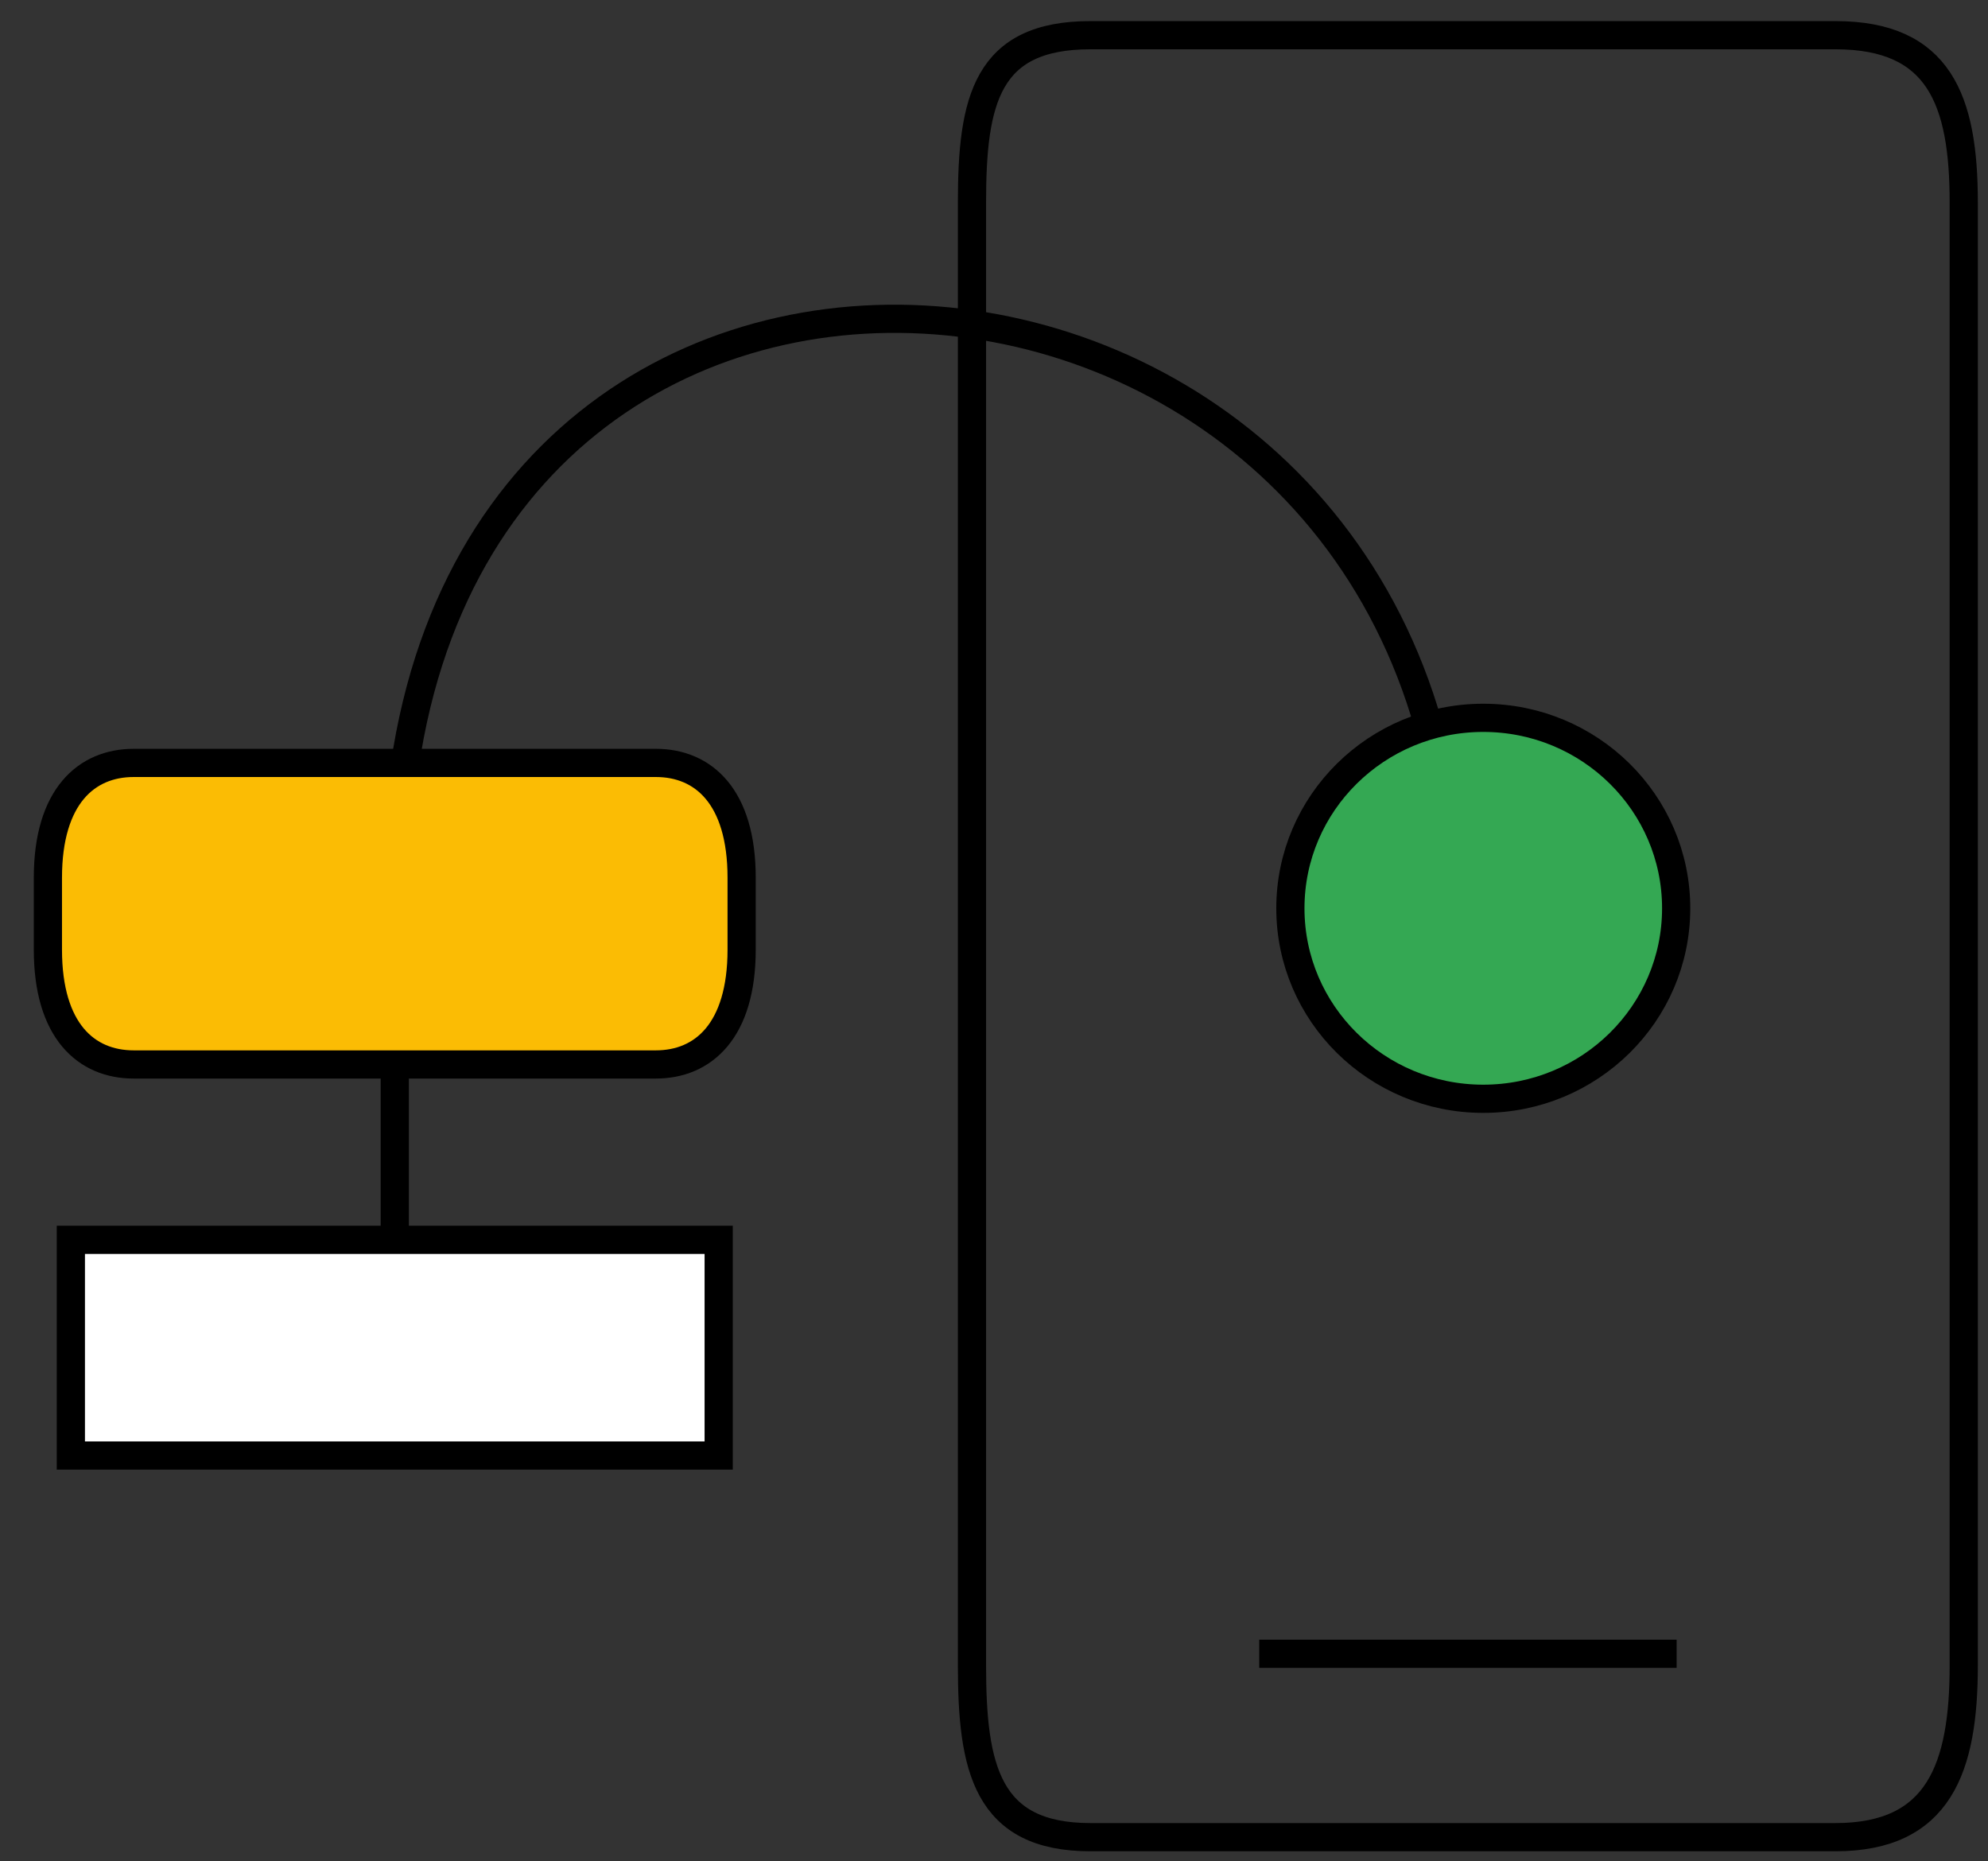
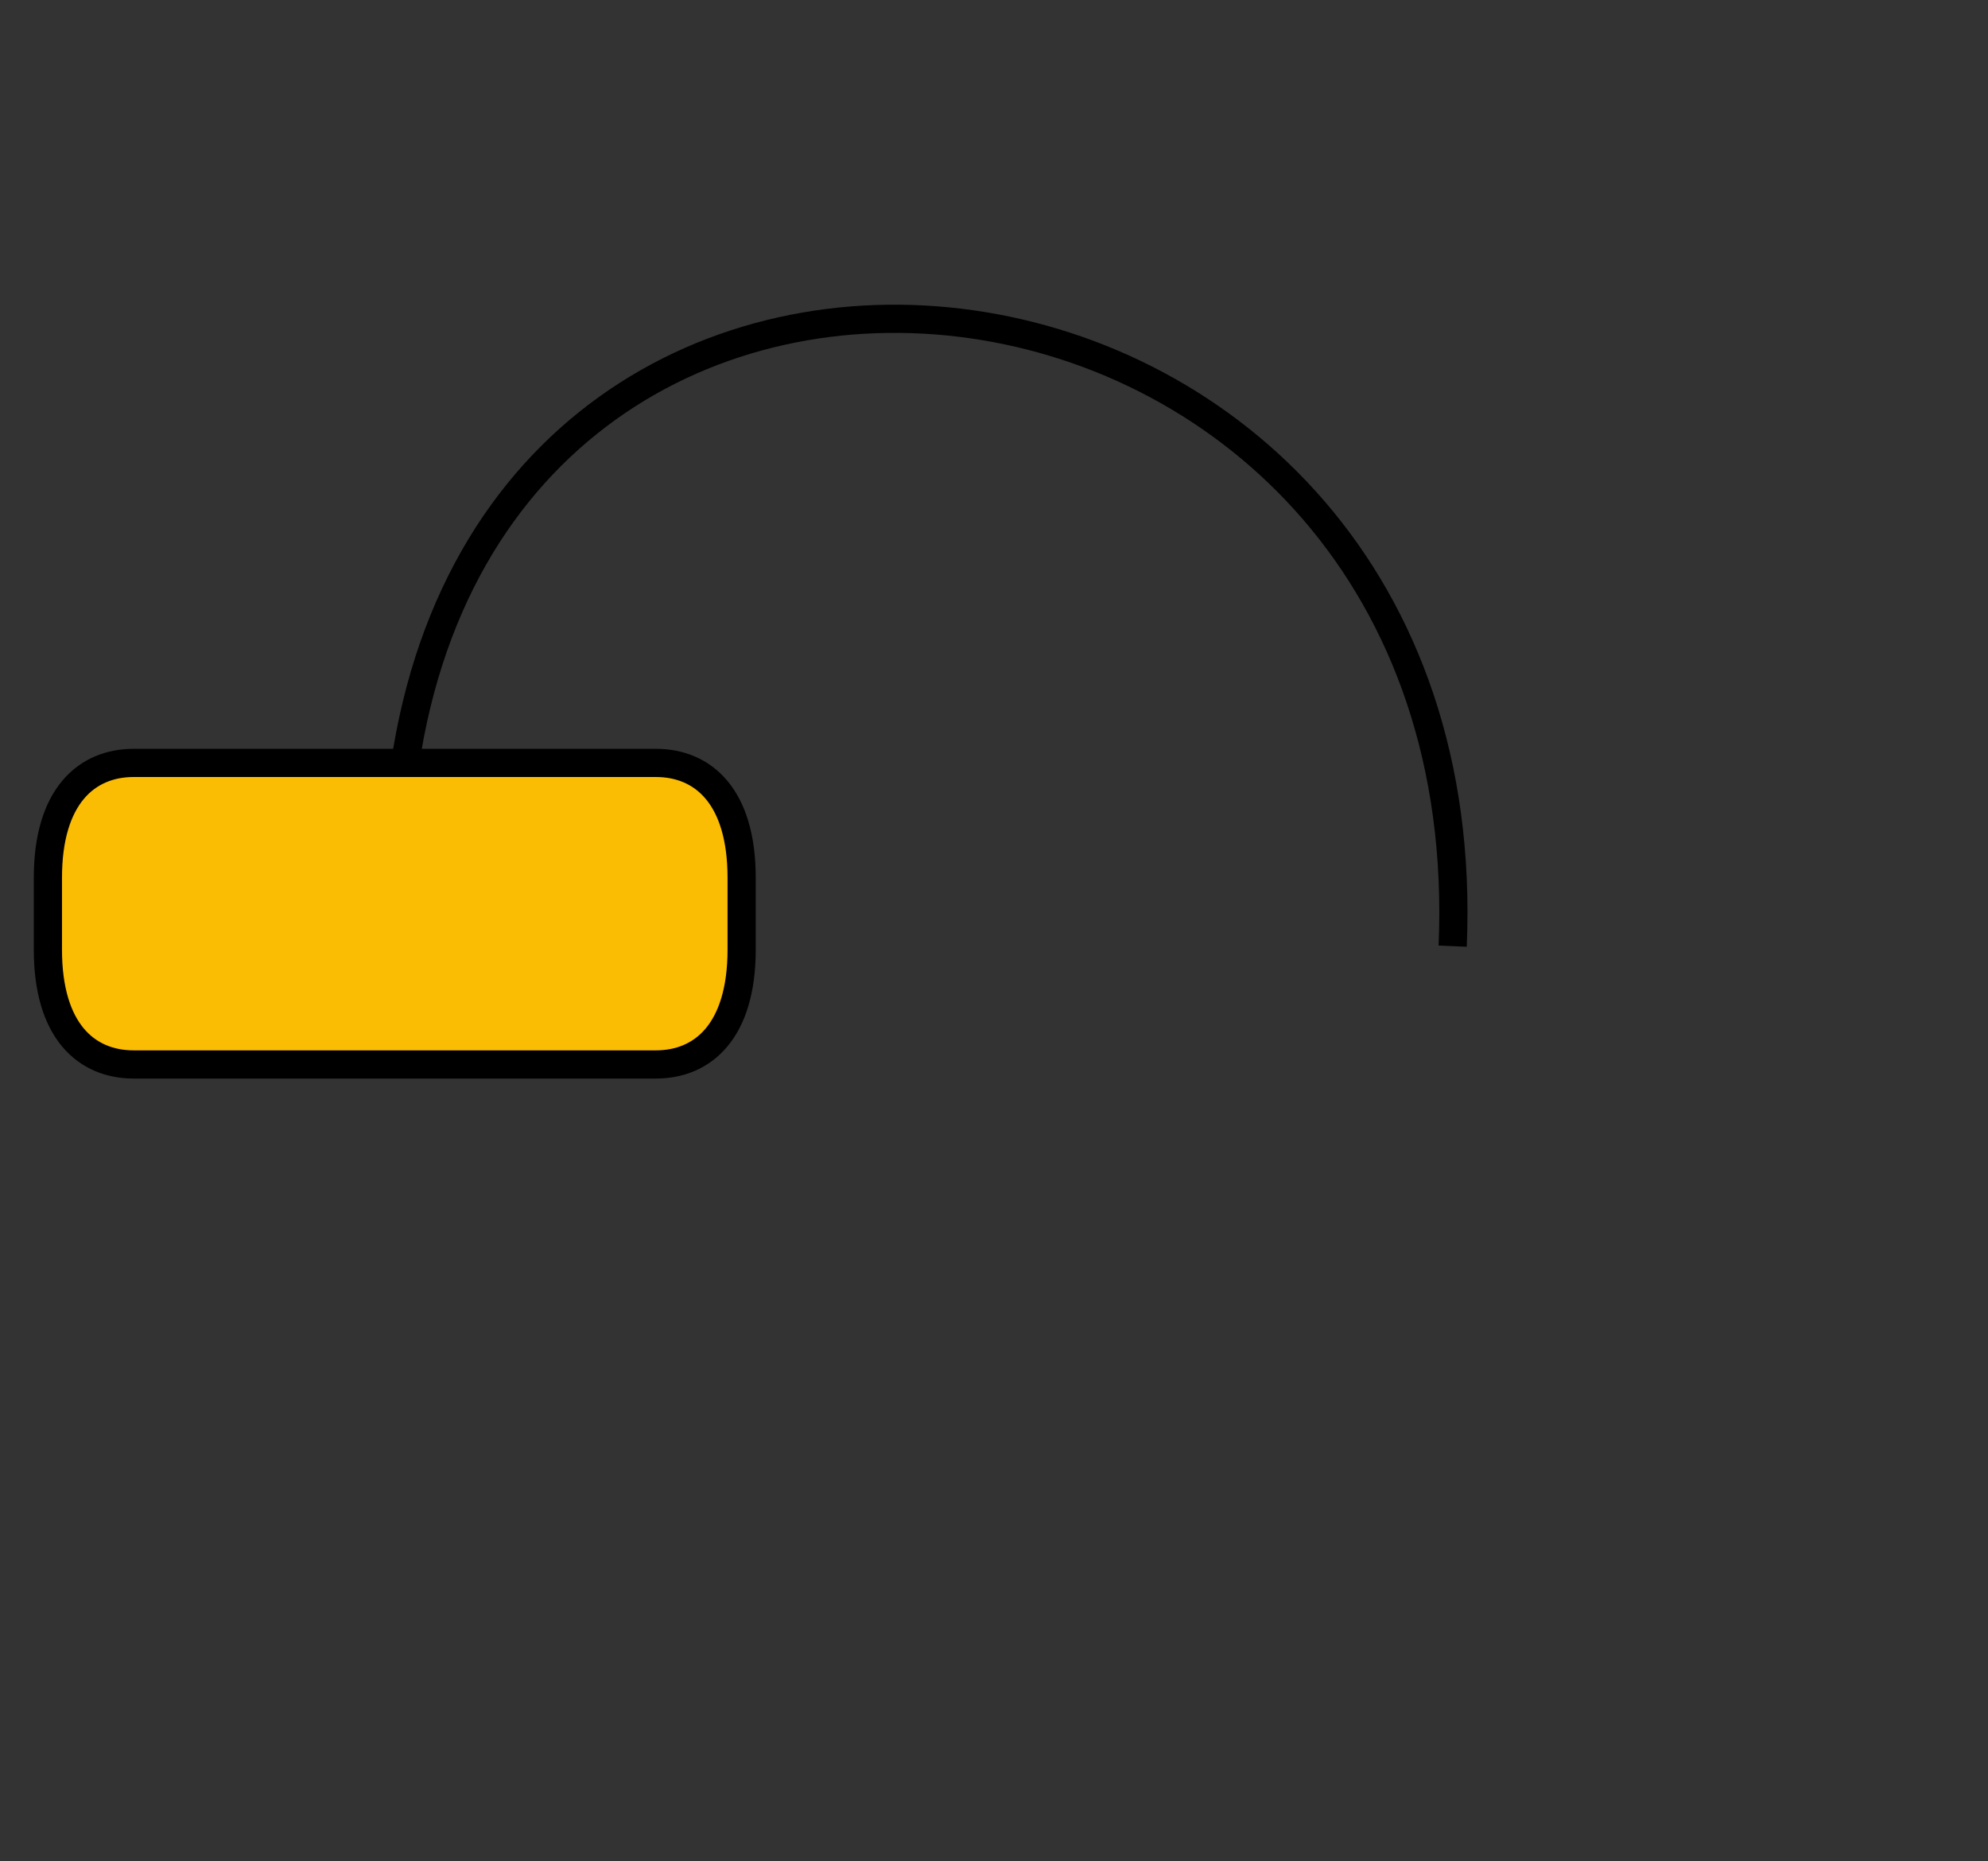
<svg xmlns="http://www.w3.org/2000/svg" width="141" height="132" viewBox="0 0 141 132" fill="none">
  <rect x="0" y="0" width="141" height="132" fill="#333333" stroke="none" />
-   <path d="M68.938 118.093V14.366C68.938 7.104 69.975 2.496 77.33 2.496H130.186C137.542 2.496 139.28 7.096 139.28 14.366V118.101C139.28 125.363 137.542 130.286 130.186 130.286H77.33C69.975 130.286 68.938 125.363 68.938 118.101V118.093Z" stroke="black" stroke-width="2" stroke-miterlimit="10" />
  <path d="M103.032 67.1C105.25 14.776 34.684 5.67 28.541 55.537" stroke="black" stroke-width="2" stroke-linejoin="bevel" />
-   <path d="M27.999 71.597V87.926" stroke="black" stroke-width="2" stroke-miterlimit="10" />
-   <path d="M50.973 87.925H5.025V103.222H50.973V87.925Z" fill="white" stroke="black" stroke-width="2" stroke-miterlimit="10" />
  <path d="M46.514 75.488C49.872 75.488 52.601 73.11 52.601 67.344V62.248C52.601 56.482 49.88 54.103 46.514 54.103H9.484C6.126 54.103 3.397 56.482 3.397 62.248V67.344C3.397 73.11 6.118 75.488 9.484 75.488H46.514Z" fill="#FBBC04" stroke="black" stroke-width="2" stroke-miterlimit="10" />
-   <path d="M89.311 117.281H118.915" stroke="black" stroke-width="2" stroke-miterlimit="10" />
-   <path d="M105.202 77.922C112.758 77.922 118.883 71.874 118.883 64.414C118.883 56.953 112.758 50.906 105.202 50.906C97.646 50.906 91.521 56.953 91.521 64.414C91.521 71.874 97.646 77.922 105.202 77.922Z" fill="#34A853" stroke="black" stroke-width="2" stroke-miterlimit="10" />
</svg>